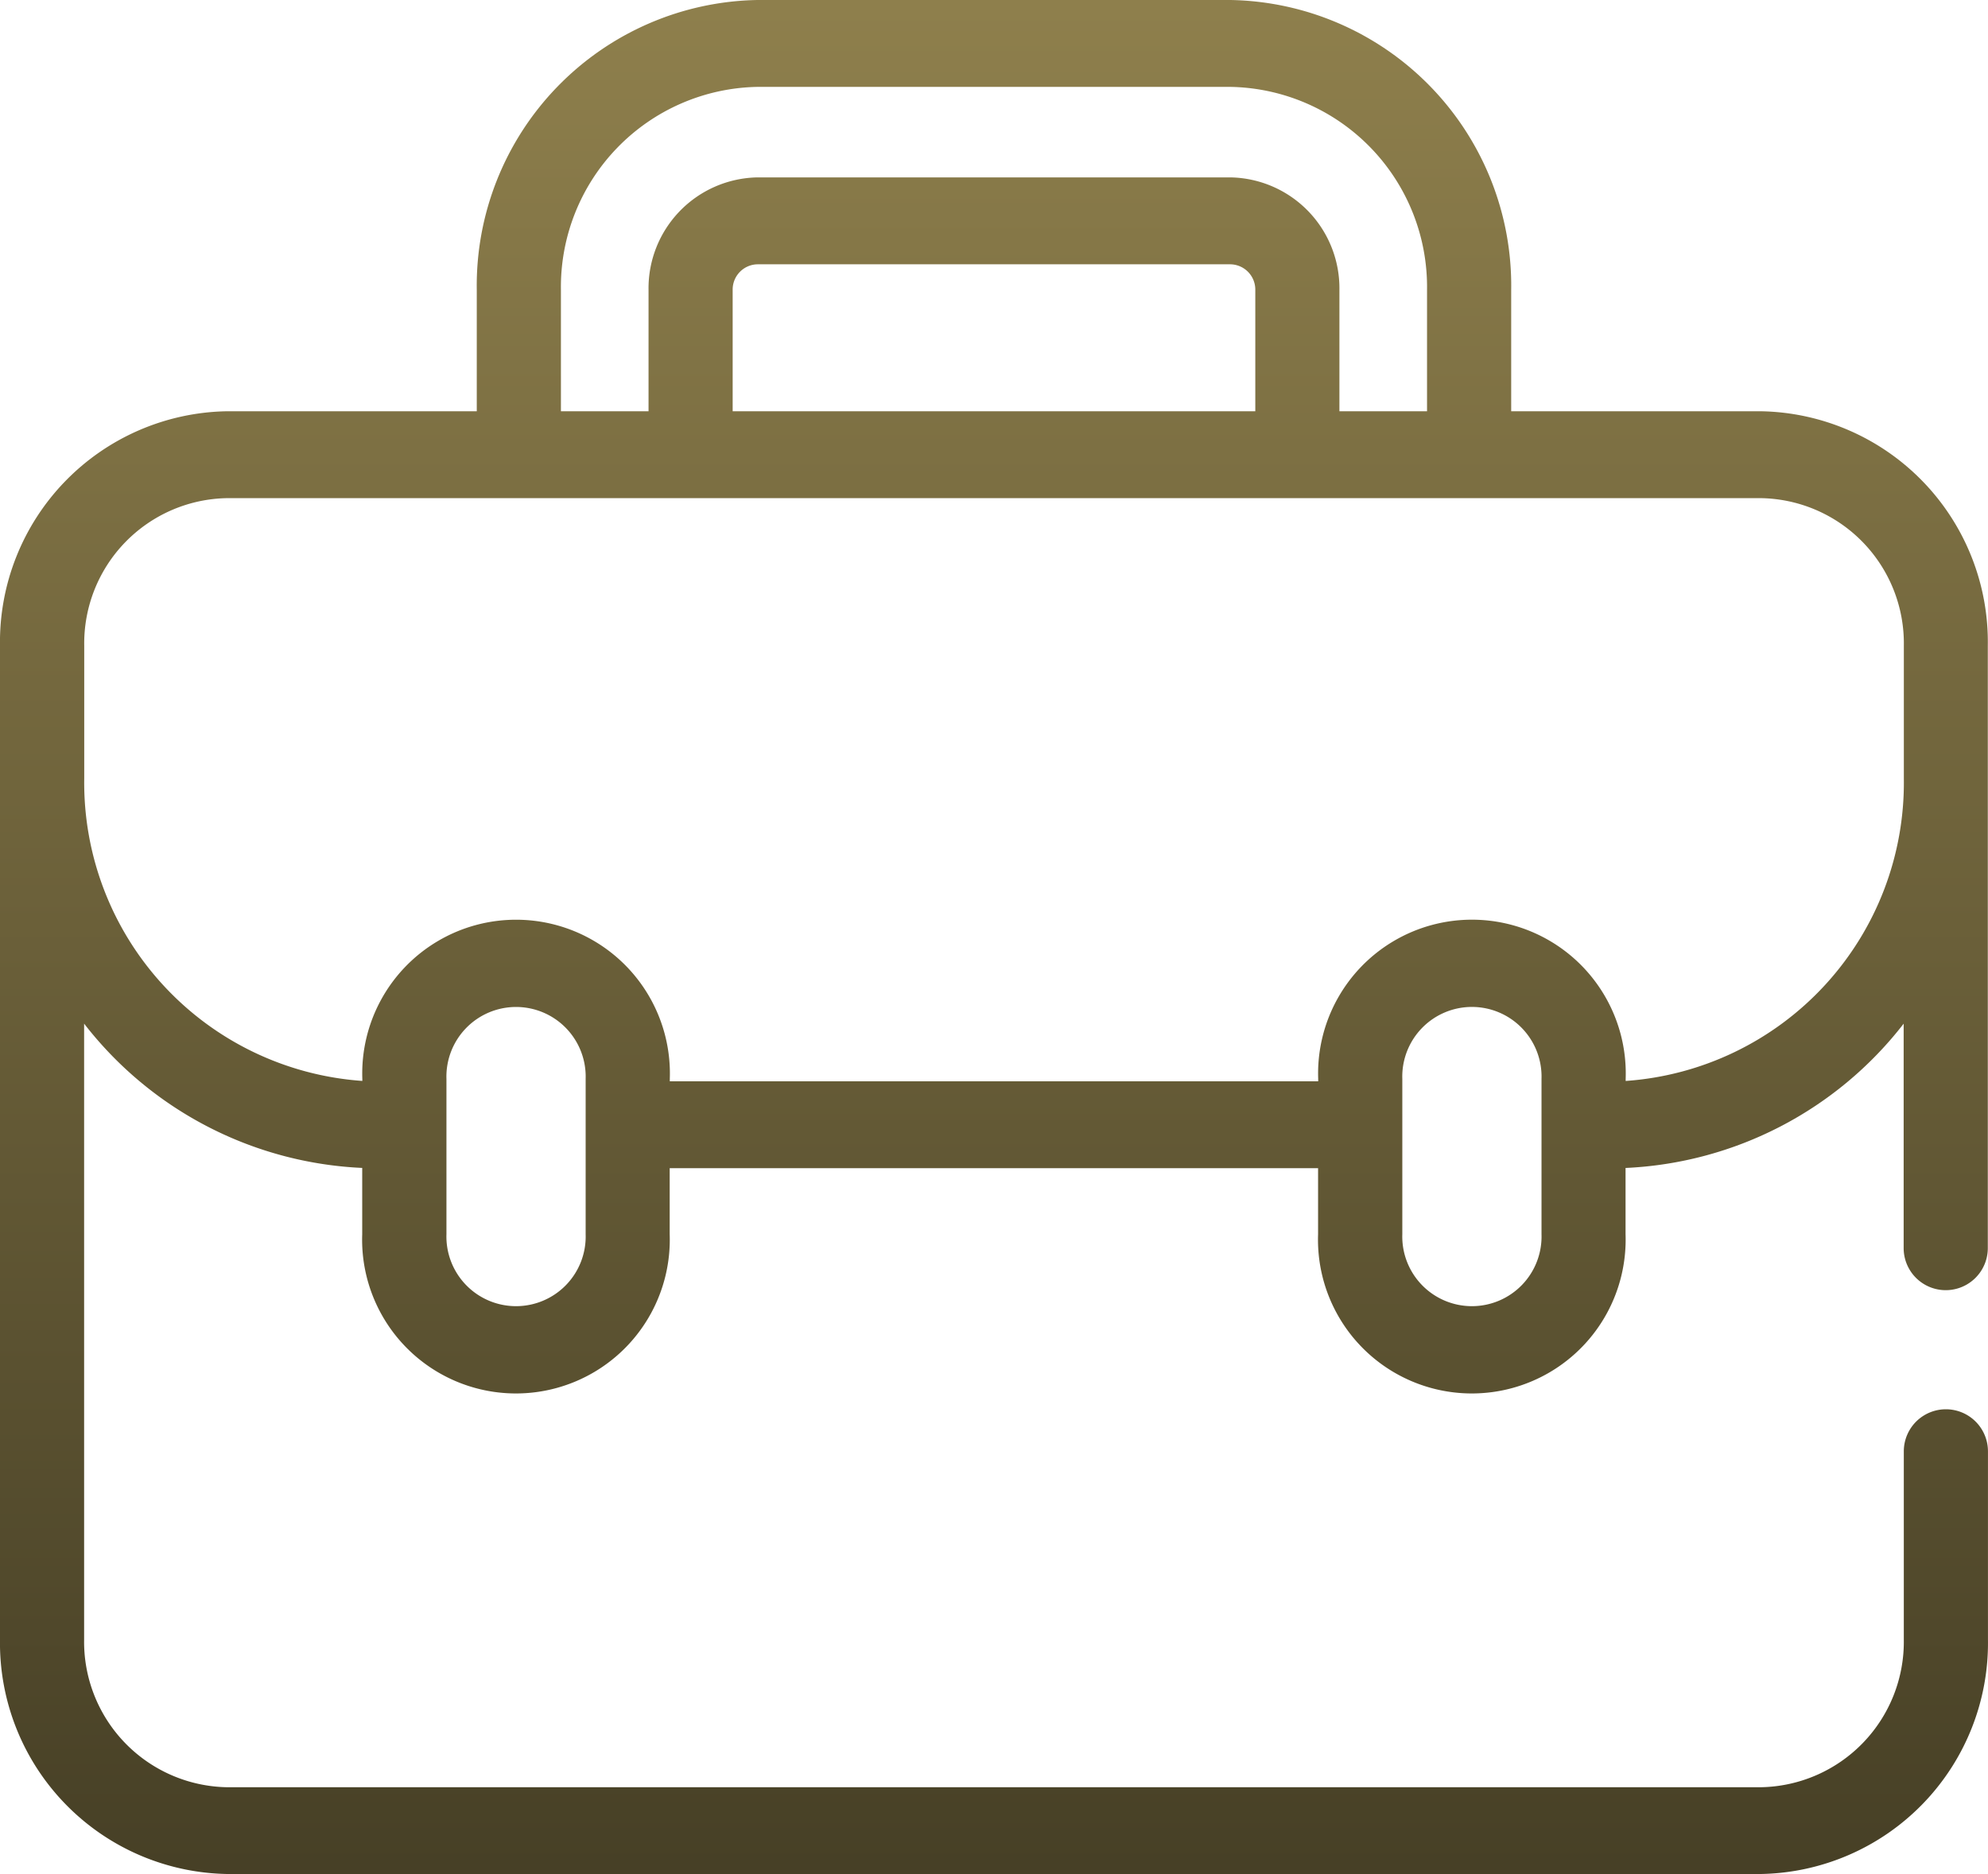
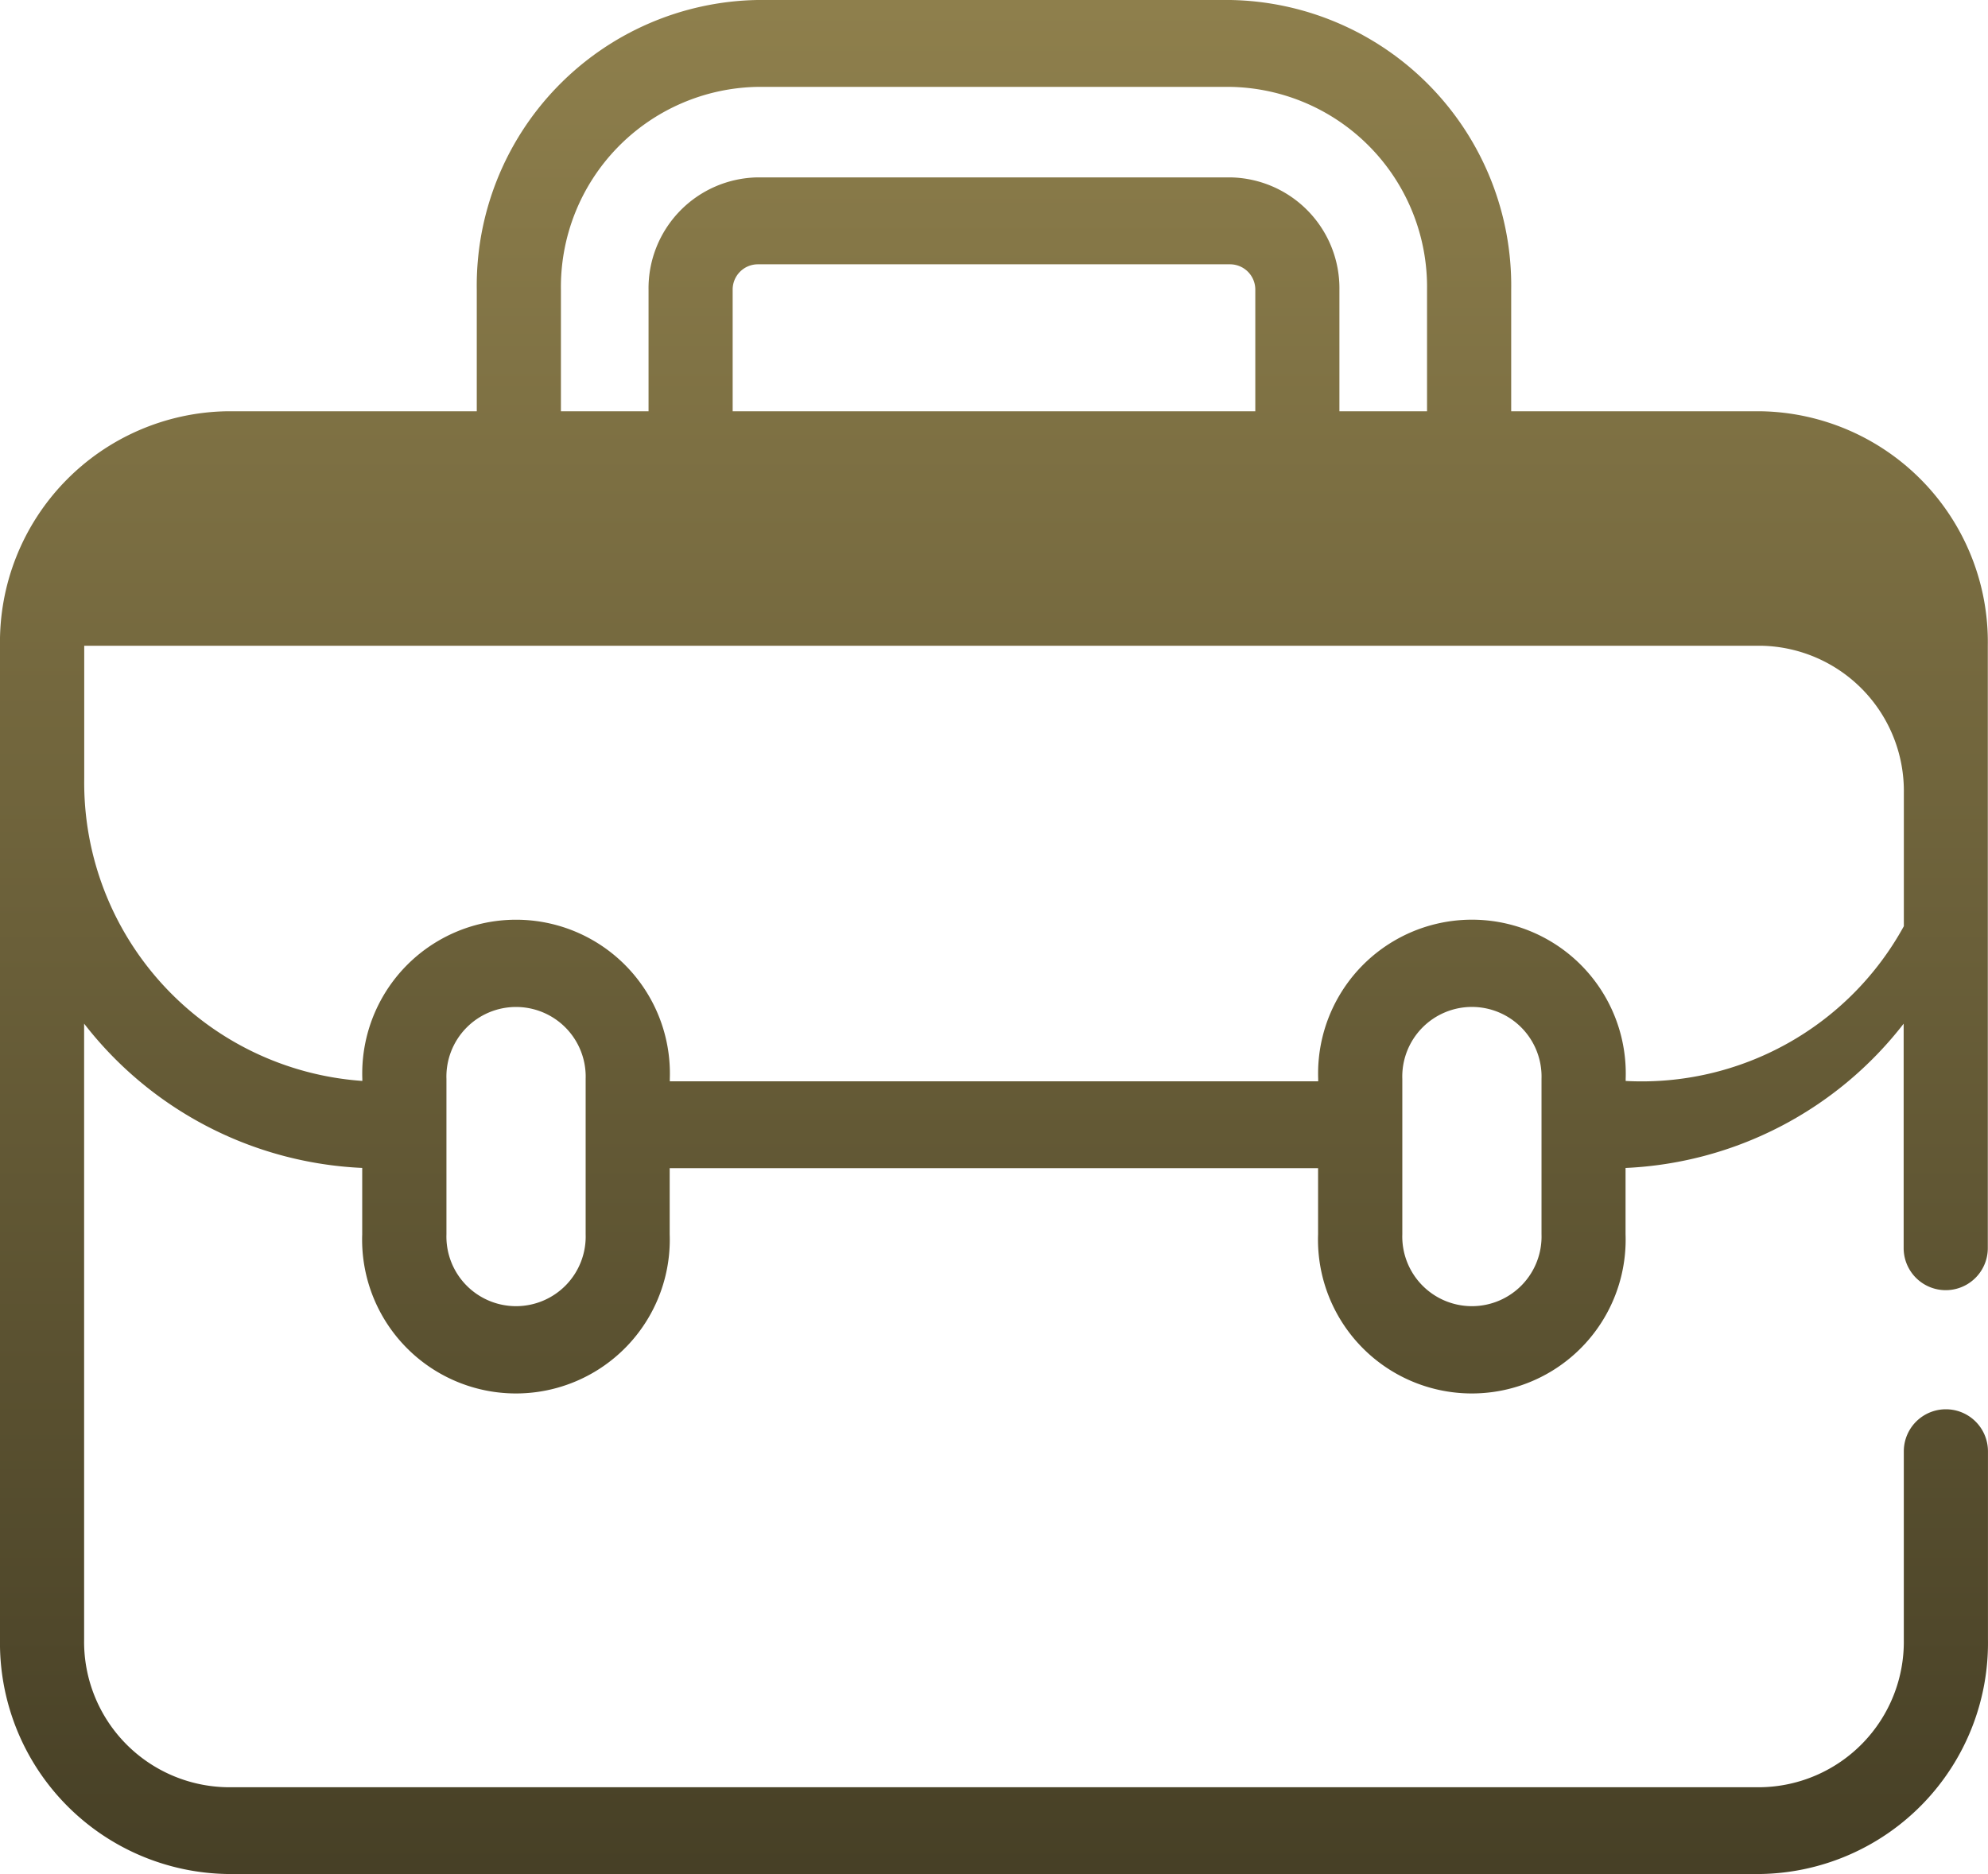
<svg xmlns="http://www.w3.org/2000/svg" id="Grupo_129" data-name="Grupo 129" width="52.184" height="49.199" viewBox="0 0 52.184 49.199">
  <defs>
    <linearGradient id="linear-gradient" x1="0.5" x2="0.5" y2="1" gradientUnits="objectBoundingBox">
      <stop offset="0" stop-color="#8e7f4c" />
      <stop offset="1" stop-color="#474026" />
    </linearGradient>
  </defs>
-   <path id="Caminho_48" data-name="Caminho 48" d="M203.81,199.194h-6.556v-3.185a7.5,7.5,0,0,0-7.369-7.612H177.47a7.5,7.5,0,0,0-7.369,7.612v3.185h-6.556a6.06,6.06,0,0,0-5.959,6.156V231.44a6.067,6.067,0,0,0,5.959,6.156H203.81a6.067,6.067,0,0,0,5.959-6.156V226.5a1.1,1.1,0,1,0-2.209,0v4.943a3.819,3.819,0,0,1-3.751,3.875H163.545a3.819,3.819,0,0,1-3.751-3.875V215.271a9.787,9.787,0,0,0,7.3,3.788V220.8a4.038,4.038,0,1,0,8.071,0v-1.734h17.02V220.8a4.038,4.038,0,1,0,8.071,0V219.06a9.787,9.787,0,0,0,7.3-3.788v5.892a1.1,1.1,0,1,0,2.209,0V205.35a6.06,6.06,0,0,0-5.959-6.156Zm-31.5-3.185a5.254,5.254,0,0,1,5.16-5.331h12.415a5.254,5.254,0,0,1,5.16,5.331v3.185h-2.3v-3.185a2.912,2.912,0,0,0-2.861-2.955H177.47a2.912,2.912,0,0,0-2.86,2.955v3.185h-2.3Zm4.508,3.185v-3.185a.663.663,0,0,1,.652-.673h12.415a.664.664,0,0,1,.652.673v3.185ZM172.959,220.8a1.828,1.828,0,1,1-3.654,0v-4.078a1.828,1.828,0,1,1,3.654,0Zm25.091,0a1.828,1.828,0,1,1-3.654,0v-2.863s0-.008,0-.012,0-.008,0-.012v-1.192a1.828,1.828,0,1,1,3.654,0Zm2.209-4.026v-.052a4.038,4.038,0,1,0-8.071,0v.063h-17.02v-.062a4.038,4.038,0,1,0-8.071,0v.052a7.849,7.849,0,0,1-7.3-7.937V205.35a3.814,3.814,0,0,1,3.751-3.875H203.81a3.814,3.814,0,0,1,3.751,3.875v3.488A7.849,7.849,0,0,1,200.259,216.776Z" transform="translate(-157.586 -188.397)" fill="url(#linear-gradient)" />
+   <path id="Caminho_48" data-name="Caminho 48" d="M203.81,199.194h-6.556v-3.185a7.5,7.5,0,0,0-7.369-7.612H177.47a7.5,7.5,0,0,0-7.369,7.612v3.185h-6.556a6.06,6.06,0,0,0-5.959,6.156V231.44a6.067,6.067,0,0,0,5.959,6.156H203.81a6.067,6.067,0,0,0,5.959-6.156V226.5a1.1,1.1,0,1,0-2.209,0v4.943a3.819,3.819,0,0,1-3.751,3.875H163.545a3.819,3.819,0,0,1-3.751-3.875V215.271a9.787,9.787,0,0,0,7.3,3.788V220.8a4.038,4.038,0,1,0,8.071,0v-1.734h17.02V220.8a4.038,4.038,0,1,0,8.071,0V219.06a9.787,9.787,0,0,0,7.3-3.788v5.892a1.1,1.1,0,1,0,2.209,0V205.35a6.06,6.06,0,0,0-5.959-6.156Zm-31.5-3.185a5.254,5.254,0,0,1,5.16-5.331h12.415a5.254,5.254,0,0,1,5.16,5.331v3.185h-2.3v-3.185a2.912,2.912,0,0,0-2.861-2.955H177.47a2.912,2.912,0,0,0-2.86,2.955v3.185h-2.3Zm4.508,3.185v-3.185a.663.663,0,0,1,.652-.673h12.415a.664.664,0,0,1,.652.673v3.185ZM172.959,220.8a1.828,1.828,0,1,1-3.654,0v-4.078a1.828,1.828,0,1,1,3.654,0Zm25.091,0a1.828,1.828,0,1,1-3.654,0v-2.863s0-.008,0-.012,0-.008,0-.012v-1.192a1.828,1.828,0,1,1,3.654,0Zm2.209-4.026v-.052a4.038,4.038,0,1,0-8.071,0v.063h-17.02v-.062a4.038,4.038,0,1,0-8.071,0v.052a7.849,7.849,0,0,1-7.3-7.937V205.35H203.81a3.814,3.814,0,0,1,3.751,3.875v3.488A7.849,7.849,0,0,1,200.259,216.776Z" transform="translate(-157.586 -188.397)" fill="url(#linear-gradient)" />
</svg>